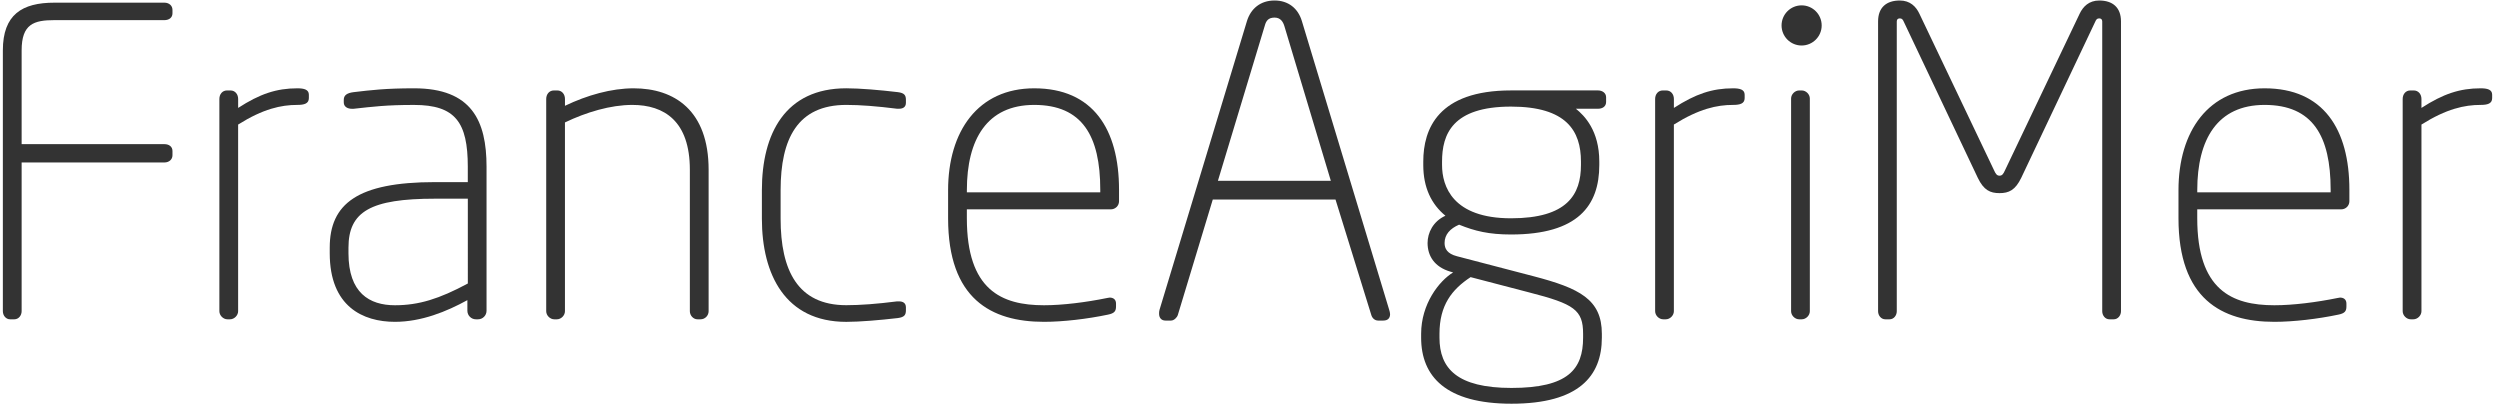
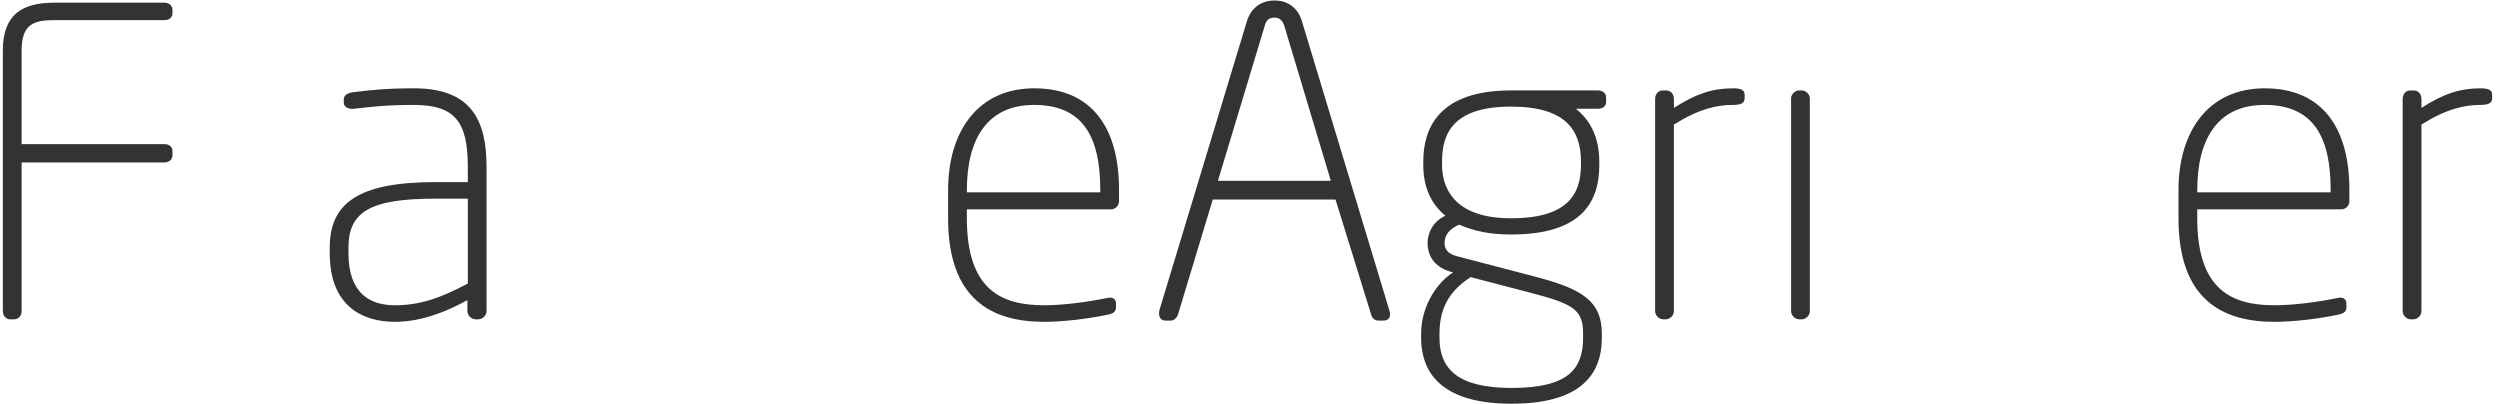
<svg xmlns="http://www.w3.org/2000/svg" version="1.1" id="Layer_1" x="0px" y="0px" width="167px" height="27px" viewBox="0 0 167 27" enable-background="new 0 0 167 27" xml:space="preserve">
  <g>
    <path fill="#333333" d="M10.982,10.853H1.445v9.936c0,0.283-0.202,0.541-0.486,0.541H0.675c-0.285,0-0.484-0.258-0.484-0.541V3.366   c0-2.391,1.279-3.188,3.444-3.188h7.347c0.313,0,0.539,0.198,0.539,0.483v0.229c0,0.285-0.227,0.455-0.539,0.455H3.635   c-1.368,0-2.19,0.255-2.19,2.021v6.263h9.537c0.313,0,0.539,0.169,0.539,0.456v0.286C11.521,10.652,11.294,10.853,10.982,10.853" />
-     <path fill="#333333" d="M19.863,7.008c-1.084,0-2.278,0.258-3.956,1.312v12.467c0,0.285-0.258,0.543-0.544,0.543h-0.17   c-0.283,0-0.539-0.258-0.539-0.543V6.61c0-0.313,0.197-0.568,0.512-0.568h0.229c0.313,0,0.513,0.256,0.513,0.568v0.599   c1.45-0.938,2.561-1.31,3.956-1.31c0.455,0,0.768,0.086,0.768,0.428v0.229C20.63,6.924,20.318,7.008,19.863,7.008" />
    <path fill="#333333" d="M31.931,21.33h-0.141c-0.313,0-0.569-0.256-0.569-0.572v-0.709c-1.396,0.768-3.075,1.449-4.841,1.449   c-2.134,0-4.354-1.021-4.354-4.582v-0.371c0-2.931,1.851-4.38,7.03-4.38h2.193v-1.027c0-2.961-0.826-4.128-3.586-4.128   c-1.881,0-2.705,0.112-4.045,0.257h-0.114c-0.255,0-0.54-0.112-0.54-0.428V6.667c0-0.313,0.227-0.456,0.654-0.511   c1.198-0.142,2.164-0.257,4.045-0.257c3.841,0,4.838,2.164,4.838,5.238v9.621C32.501,21.074,32.247,21.33,31.931,21.33    M31.25,13.272h-2.193c-4.297,0-5.779,0.855-5.779,3.273v0.371c0,2.648,1.396,3.475,3.104,3.475c1.594,0,2.961-0.428,4.869-1.453   V13.272z" />
-     <path fill="#333333" d="M46.794,21.33h-0.201c-0.283,0-0.511-0.258-0.511-0.541v-9.453c0-3.244-1.71-4.328-3.843-4.328   c-1.453,0-3.076,0.486-4.5,1.17v12.611c0,0.283-0.256,0.541-0.539,0.541h-0.172c-0.285,0-0.541-0.258-0.541-0.541V6.611   c0-0.313,0.2-0.569,0.513-0.569h0.228c0.313,0,0.512,0.256,0.512,0.569v0.456c1.481-0.711,3.102-1.168,4.584-1.168   c2.732,0,5.012,1.48,5.012,5.438v9.453C47.335,21.072,47.107,21.33,46.794,21.33" />
-     <path fill="#333333" d="M59.976,21.246c-1.197,0.139-2.535,0.254-3.445,0.254c-4.072,0-5.637-3.158-5.637-6.891v-1.906   c0-3.785,1.564-6.805,5.637-6.805c0.91,0,2.248,0.115,3.445,0.257c0.426,0.055,0.539,0.198,0.539,0.511v0.201   c0,0.286-0.197,0.396-0.453,0.396h-0.145c-1.338-0.168-2.448-0.255-3.387-0.255c-3.246,0-4.385,2.249-4.385,5.694v1.906   c0,3.447,1.139,5.779,4.385,5.779c0.938,0,2.049-0.084,3.387-0.254h0.145c0.256,0,0.453,0.113,0.453,0.398v0.199   C60.515,21.047,60.402,21.188,59.976,21.246" />
    <path fill="#333333" d="M74.208,13.984h-9.622v0.598c0,4.783,2.308,5.809,5.153,5.809c1.252,0,2.82-0.199,4.213-0.484   c0.057,0,0.115-0.029,0.172-0.029c0.229,0,0.426,0.115,0.426,0.398v0.199c0,0.314-0.113,0.457-0.541,0.543   c-1.367,0.287-2.986,0.48-4.27,0.48c-3.531,0-6.406-1.535-6.406-6.916v-1.88c0-3.928,1.992-6.803,5.752-6.803   c3.929,0,5.666,2.732,5.666,6.775v0.77C74.751,13.755,74.494,13.984,74.208,13.984 M73.498,12.674c0-3.585-1.196-5.666-4.412-5.666   c-3.161,0-4.499,2.306-4.499,5.693v0.145h8.911V12.674z" />
    <path fill="#333333" d="M92.401,21.414H92.06c-0.229,0-0.398-0.168-0.457-0.371l-2.391-7.714h-8.199l-2.335,7.714   c-0.056,0.172-0.255,0.371-0.455,0.371h-0.37c-0.285,0-0.426-0.199-0.426-0.453c0-0.086,0-0.172,0.027-0.258l5.836-19.275   c0.256-0.853,0.909-1.395,1.851-1.395c0.91,0,1.564,0.516,1.822,1.367L92.8,20.703c0.027,0.086,0.057,0.199,0.057,0.285   C92.856,21.246,92.714,21.414,92.401,21.414 M85.796,1.743c-0.086-0.285-0.256-0.568-0.654-0.568c-0.426,0-0.57,0.227-0.654,0.539   l-3.132,10.365h7.544L85.796,1.743z" />
    <path fill="#333333" d="M106.749,7.264h-1.48c0.568,0.457,1.564,1.453,1.564,3.532v0.226c0,2.707-1.422,4.642-5.895,4.642   c-1.479,0-2.418-0.229-3.471-0.656c-0.598,0.258-0.969,0.656-0.969,1.225c0,0.371,0.172,0.715,0.826,0.883l5.125,1.338   c3.047,0.799,4.555,1.537,4.555,3.844v0.258c0,2.563-1.537,4.412-6.037,4.412c-4.381,0-6.035-1.822-6.035-4.412v-0.258   c0-1.992,1.197-3.529,2.137-4.1l-0.199-0.057c-1.055-0.314-1.508-1.055-1.508-1.908c0-0.684,0.369-1.451,1.193-1.822   c-0.939-0.769-1.48-1.878-1.48-3.388v-0.226c0-2.193,0.996-4.757,5.863-4.757h5.811c0.285,0,0.539,0.171,0.539,0.456v0.313   C107.288,7.122,107.034,7.264,106.749,7.264 M105.751,22.297c0-1.594-0.596-1.992-3.588-2.76l-3.926-1.025   c-1.254,0.824-2.08,1.877-2.08,3.785v0.258c0,2.051,1.168,3.359,4.811,3.359c3.787,0,4.783-1.254,4.783-3.359V22.297z    M105.608,10.796c0-2.051-0.967-3.675-4.67-3.675c-3.926,0-4.609,1.854-4.609,3.675v0.226c0,1.426,0.711,3.56,4.609,3.56   c3.762,0,4.67-1.593,4.67-3.56V10.796z" />
    <path fill="#333333" d="M115.772,7.008c-1.08,0-2.275,0.258-3.957,1.312v12.467c0,0.285-0.256,0.543-0.541,0.543h-0.17   c-0.285,0-0.541-0.258-0.541-0.543V6.61c0-0.313,0.199-0.568,0.512-0.568h0.229c0.314,0,0.512,0.256,0.512,0.568v0.599   c1.453-0.938,2.564-1.31,3.957-1.31c0.457,0,0.77,0.086,0.77,0.428v0.229C116.542,6.924,116.229,7.008,115.772,7.008" />
    <path fill="#333333" d="M120.354,21.33h-0.168c-0.285,0-0.541-0.258-0.541-0.541V6.582c0-0.284,0.256-0.54,0.541-0.54h0.168   c0.287,0,0.543,0.256,0.543,0.54v14.208C120.897,21.072,120.642,21.33,120.354,21.33" />
-     <path fill="#333333" d="M141.196,21.33h-0.285c-0.285,0-0.482-0.258-0.482-0.541V1.43c0-0.143-0.088-0.201-0.199-0.201   c-0.145,0-0.201,0.059-0.285,0.256l-4.926,10.394c-0.4,0.825-0.826,1.022-1.451,1.022c-0.627,0-1.055-0.197-1.451-1.022   l-4.928-10.394c-0.084-0.197-0.143-0.256-0.283-0.256c-0.115,0-0.201,0.059-0.201,0.201v19.359c0,0.283-0.197,0.541-0.482,0.541   h-0.285c-0.283,0-0.482-0.258-0.482-0.541V1.43c0-0.941,0.568-1.396,1.451-1.396c0.684,0,1.082,0.4,1.309,0.883l4.982,10.449   c0.113,0.256,0.199,0.37,0.371,0.37s0.256-0.114,0.369-0.37l4.982-10.449c0.229-0.482,0.627-0.883,1.311-0.883   c0.881,0,1.451,0.455,1.451,1.396v19.359C141.681,21.072,141.481,21.33,141.196,21.33" />
    <path fill="#333333" d="M156.397,13.984h-9.621v0.598c0,4.783,2.307,5.809,5.152,5.809c1.254,0,2.818-0.199,4.215-0.484   c0.057,0,0.113-0.029,0.17-0.029c0.229,0,0.428,0.115,0.428,0.398v0.199c0,0.314-0.113,0.457-0.541,0.543   c-1.367,0.287-2.988,0.48-4.271,0.48c-3.531,0-6.406-1.535-6.406-6.916v-1.88c0-3.928,1.994-6.803,5.752-6.803   c3.928,0,5.664,2.732,5.664,6.775v0.77C156.938,13.755,156.683,13.984,156.397,13.984 M155.687,12.674   c0-3.585-1.195-5.666-4.412-5.666c-3.16,0-4.498,2.306-4.498,5.693v0.145h8.91V12.674z" />
    <path fill="#333333" d="M165.708,7.008c-1.08,0-2.277,0.258-3.955,1.312v12.467c0,0.285-0.258,0.543-0.543,0.543h-0.172   c-0.281,0-0.539-0.258-0.539-0.543V6.61c0-0.313,0.197-0.568,0.51-0.568h0.23c0.313,0,0.514,0.256,0.514,0.568v0.599   c1.449-0.938,2.561-1.31,3.955-1.31c0.455,0,0.768,0.086,0.768,0.428v0.229C166.476,6.924,166.163,7.008,165.708,7.008" />
-     <path fill="#333333" d="M121.688,1.7c0,0.739-0.6,1.34-1.34,1.34c-0.742,0-1.34-0.601-1.34-1.34c0-0.74,0.598-1.342,1.34-1.342   C121.089,0.358,121.688,0.959,121.688,1.7" />
  </g>
</svg>